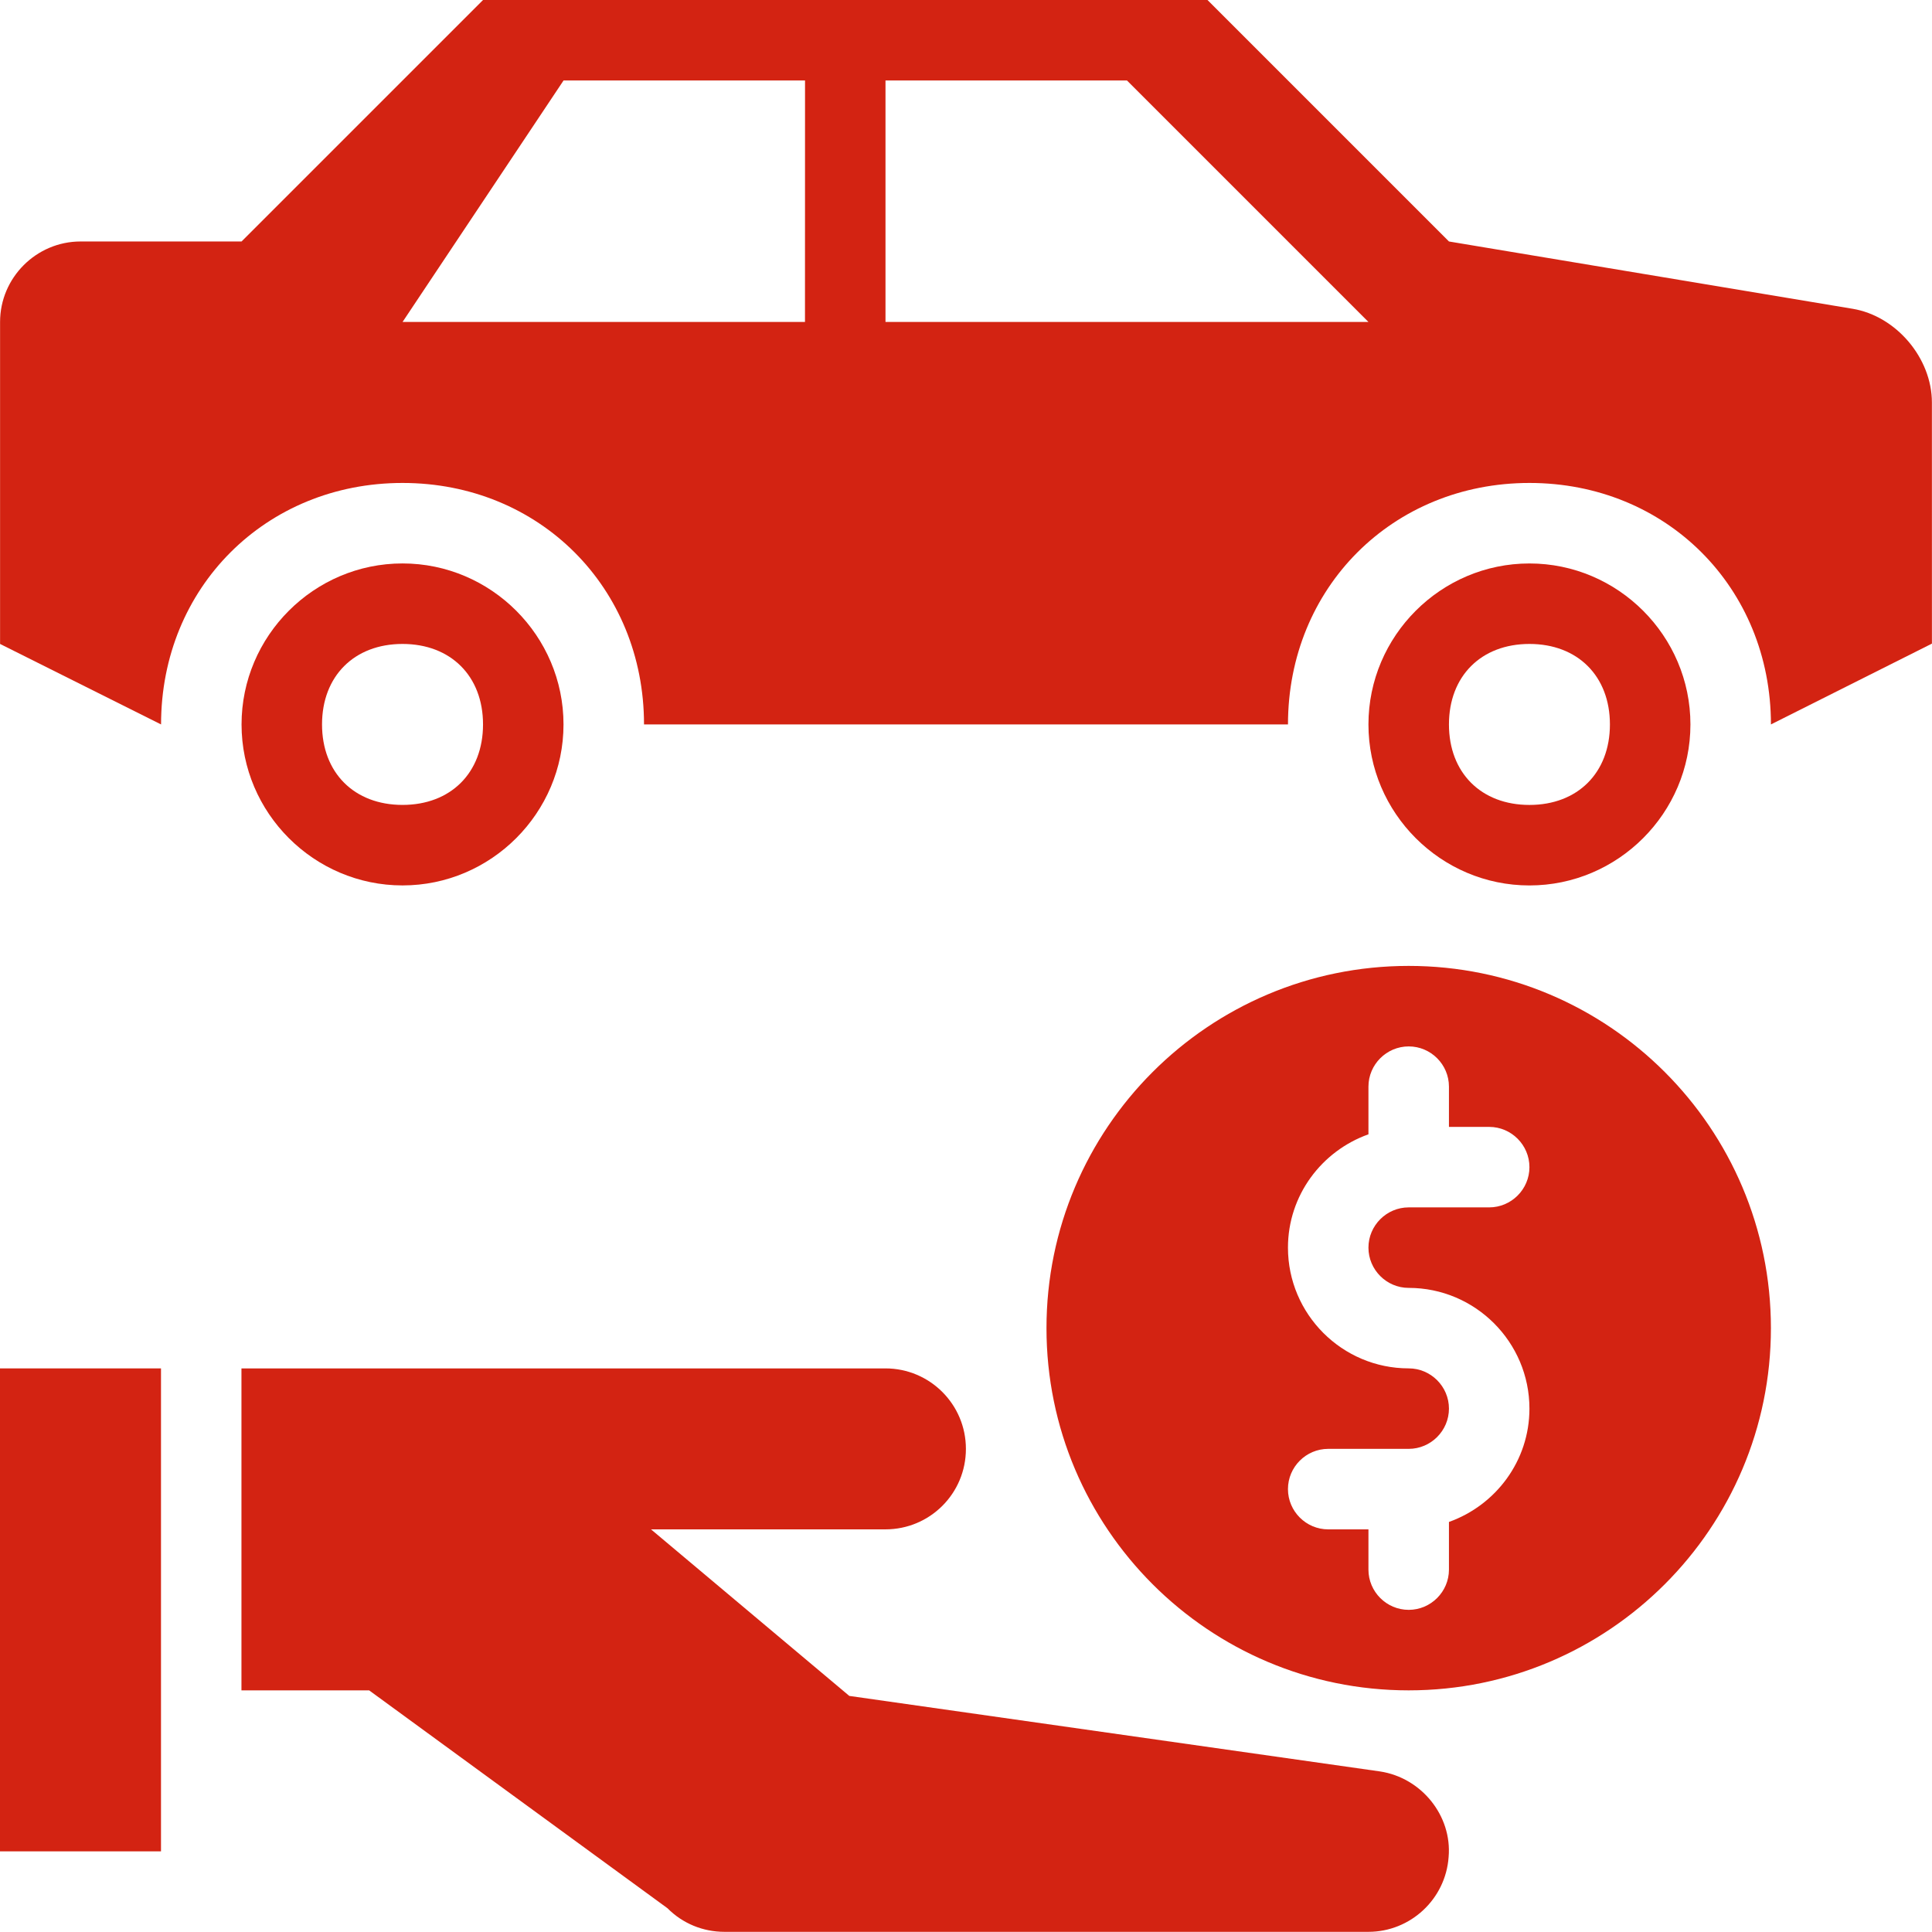
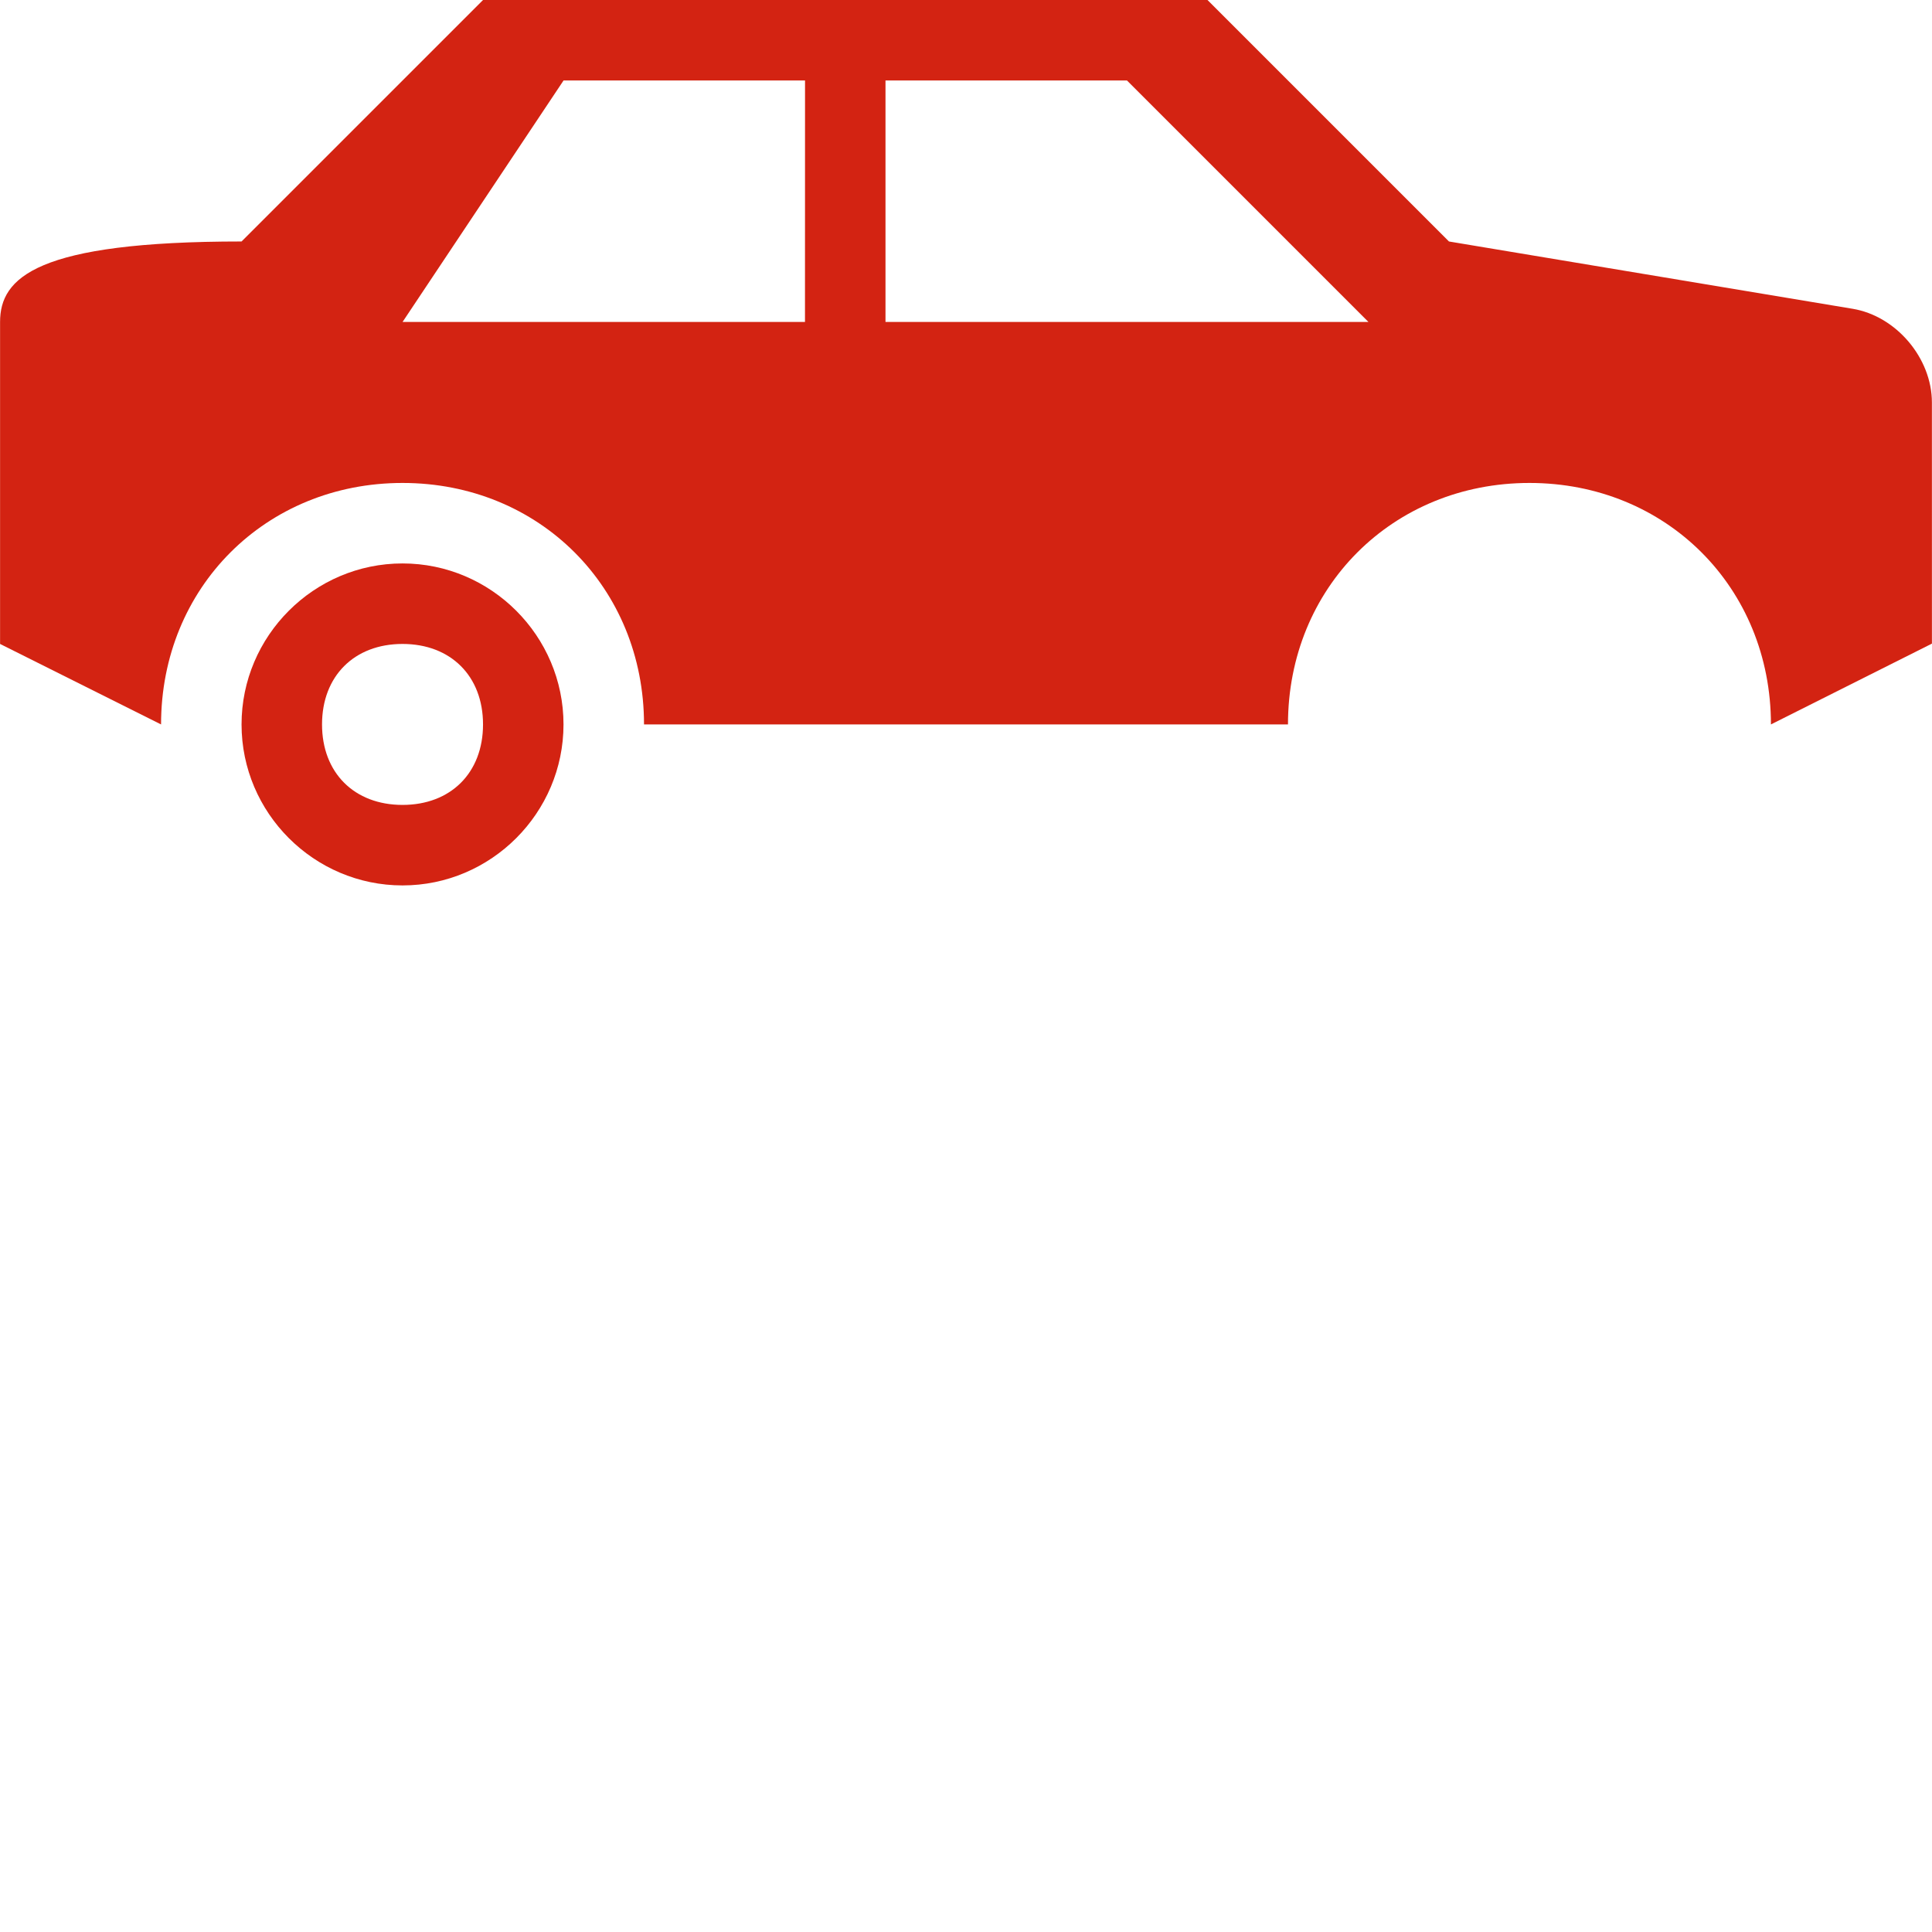
<svg xmlns="http://www.w3.org/2000/svg" width="82" height="82" viewBox="0 0 82 82" fill="none">
  <path d="M23.917 30.747C23.917 26.989 20.843 23.914 17.084 23.914C13.327 23.914 10.252 26.989 10.252 30.747C10.252 34.505 13.327 37.58 17.085 37.58C20.843 37.58 23.917 34.505 23.917 30.747ZM13.668 30.747C13.668 28.698 15.035 27.331 17.084 27.331C19.134 27.331 20.501 28.698 20.501 30.747C20.501 32.797 19.134 34.163 17.084 34.163C15.035 34.163 13.668 32.797 13.668 30.747Z" fill="#D32312" />
-   <path d="M64.914 37.581C68.672 37.581 71.747 34.506 71.747 30.748C71.747 26.989 68.672 23.915 64.914 23.915C61.156 23.915 58.081 26.989 58.081 30.748C58.081 34.506 61.156 37.581 64.914 37.581ZM64.914 27.331C66.964 27.331 68.33 28.698 68.33 30.748C68.33 32.797 66.964 34.164 64.914 34.164C62.864 34.164 61.498 32.797 61.498 30.748C61.498 28.698 62.864 27.331 64.914 27.331Z" fill="#D32312" />
-   <path d="M78.627 13.105L61.498 10.249L51.249 0H20.502L10.252 10.249H3.42C1.541 10.249 0.003 11.787 0.003 13.665V27.331L6.836 30.747C6.836 24.939 11.277 20.498 17.085 20.498C22.893 20.498 27.334 24.939 27.334 30.747H54.666C54.666 24.939 59.107 20.498 64.915 20.498C70.723 20.498 75.164 24.939 75.164 30.747L81.997 27.317L81.996 17.082C81.996 15.203 80.483 13.412 78.628 13.105H78.627ZM34.166 13.665H17.086L23.919 3.416H34.168L34.166 13.665ZM37.583 13.665V3.416H47.832L58.081 13.665H37.583Z" fill="#D32312" />
-   <path d="M58.564 75.184L36.047 71.98L27.631 64.911H37.58C39.465 64.911 40.996 63.391 40.996 61.495C40.996 59.606 39.465 58.079 37.58 58.079H10.248V71.744H15.667L28.331 80.992C28.971 81.638 29.835 81.993 30.747 81.993H58.078C59.862 81.993 61.358 80.606 61.484 78.816C61.635 77.07 60.333 75.448 58.564 75.184Z" fill="#D32312" />
-   <path d="M0 58.079H6.833V78.577H0V58.079Z" fill="#D32312" />
-   <path d="M59.789 40.996C51.303 40.996 44.416 47.884 44.416 56.37C44.416 64.856 51.303 71.744 59.789 71.744C68.276 71.744 75.163 64.856 75.163 56.37C75.163 47.884 68.276 40.996 59.789 40.996ZM59.789 54.662C62.615 54.662 64.914 56.961 64.914 59.786C64.914 62.007 63.482 63.889 61.498 64.596V66.619C61.498 67.559 60.729 68.327 59.789 68.327C58.85 68.327 58.081 67.559 58.081 66.619V64.911H56.373C55.433 64.911 54.665 64.142 54.665 63.202C54.665 62.263 55.433 61.494 56.373 61.494H59.789C60.729 61.494 61.498 60.725 61.498 59.786C61.498 58.847 60.729 58.078 59.789 58.078C56.964 58.078 54.665 55.779 54.665 52.954C54.665 50.733 56.096 48.851 58.081 48.144L58.081 46.121C58.081 45.181 58.85 44.413 59.79 44.413C60.73 44.413 61.498 45.181 61.498 46.121L61.498 47.829H63.206C64.146 47.829 64.914 48.598 64.914 49.538C64.914 50.477 64.145 51.245 63.206 51.245H59.79C58.85 51.245 58.081 52.014 58.081 52.954C58.081 53.893 58.85 54.662 59.789 54.662Z" fill="#D32312" />
+   <path d="M78.627 13.105L61.498 10.249L51.249 0H20.502L10.252 10.249C1.541 10.249 0.003 11.787 0.003 13.665V27.331L6.836 30.747C6.836 24.939 11.277 20.498 17.085 20.498C22.893 20.498 27.334 24.939 27.334 30.747H54.666C54.666 24.939 59.107 20.498 64.915 20.498C70.723 20.498 75.164 24.939 75.164 30.747L81.997 27.317L81.996 17.082C81.996 15.203 80.483 13.412 78.628 13.105H78.627ZM34.166 13.665H17.086L23.919 3.416H34.168L34.166 13.665ZM37.583 13.665V3.416H47.832L58.081 13.665H37.583Z" fill="#D32312" />
</svg>